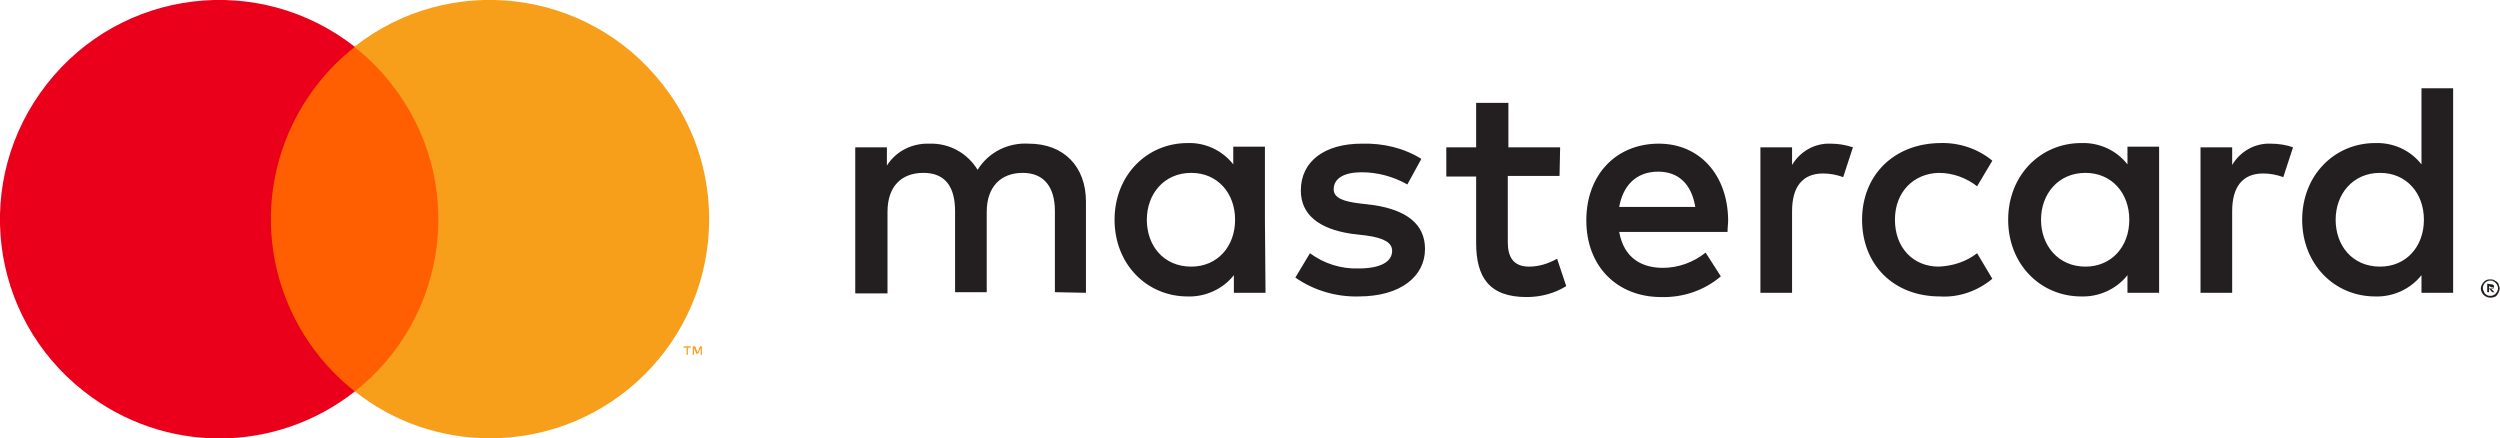
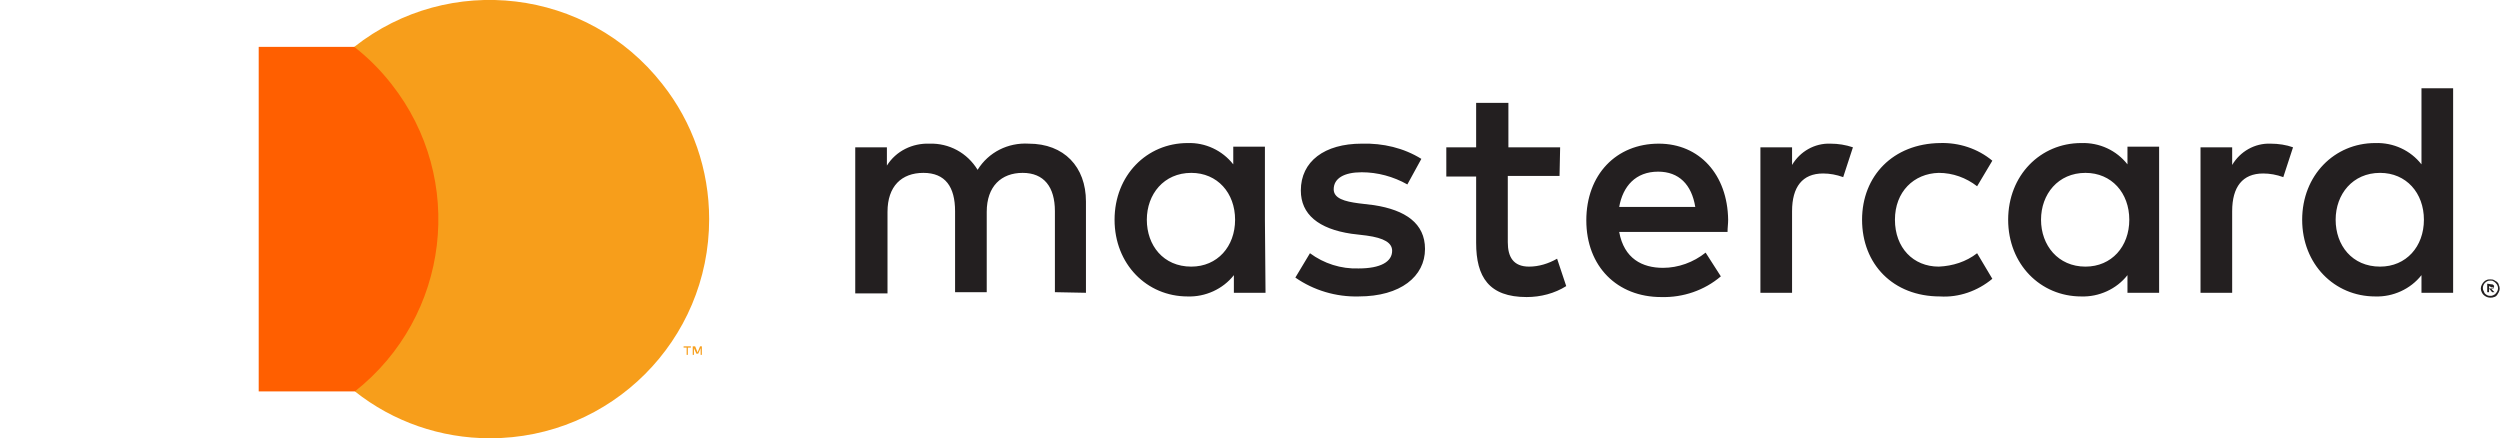
<svg xmlns="http://www.w3.org/2000/svg" xml:space="preserve" x="0px" y="0px" style="enable-background:new 0 0 410.7 72" version="1.1" viewBox="0 0 410.7 72">
  <style>.st4{fill:#f79e1b}</style>
  <g>
    <g>
-       <path d="M-38-19H441V91H-38z" style="fill:none" />
      <path d="M178.4,48.1v-15c0-5.7-3.6-9.5-9.4-9.5c-3.4-0.2-6.6,1.4-8.4,4.3c-1.7-2.8-4.7-4.4-7.9-4.3 c-2.8-0.1-5.5,1.2-7,3.6v-3h-5.2v24h5.3V34.8c0-4.2,2.3-6.4,5.9-6.4s5.2,2.3,5.2,6.3V48h5.2V34.8c0-4.2,2.4-6.4,5.9-6.4 s5.3,2.3,5.3,6.3V48L178.4,48.1L178.4,48.1z M256.3,24.2h-8.5v-7.3h-5.3v7.3h-4.9V29h4.9v10.9c0,5.6,2.1,8.9,8.3,8.9 c2.3,0,4.6-0.6,6.5-1.8l-1.5-4.5c-1.4,0.8-3,1.3-4.6,1.3c-2.6,0-3.5-1.6-3.5-4V28.9h8.5L256.3,24.2z M300.7,23.6 c-2.6-0.1-5,1.3-6.3,3.5v-2.9h-5.2v23.9h5.2V34.7c0-4,1.7-6.2,5.1-6.2c1.1,0,2.2,0.2,3.3,0.6l1.6-4.9 C303.2,23.8,302,23.6,300.7,23.6z M233.5,26.1c-2.9-1.8-6.3-2.6-9.8-2.5c-6.1,0-10,2.9-10,7.7c0,3.9,2.9,6.3,8.3,7.1l2.5,0.3 c2.9,0.4,4.2,1.2,4.2,2.5c0,1.8-1.9,2.9-5.5,2.9c-2.9,0.1-5.7-0.8-8-2.5l-2.4,4c3,2.1,6.7,3.2,10.4,3.1c6.9,0,10.9-3.3,10.9-7.8 c0-4.2-3.2-6.4-8.4-7.2l-2.5-0.3c-2.3-0.3-4.1-0.8-4.1-2.3c0-1.8,1.7-2.8,4.6-2.8c2.6,0,5.2,0.7,7.5,2L233.5,26.1z M373,23.6 c-2.6-0.1-5,1.3-6.3,3.5v-2.9h-5.2v23.9h5.2V34.7c0-4,1.7-6.2,5.1-6.2c1.1,0,2.2,0.2,3.3,0.6l1.6-4.9 C375.6,23.8,374.3,23.6,373,23.6z M305.9,36.1c0,7.3,5.1,12.6,12.8,12.6c3.1,0.2,6.2-0.9,8.6-2.9l-2.5-4.2c-1.8,1.4-4,2.1-6.3,2.2 c-4.2,0-7.2-3.1-7.2-7.7s3.1-7.6,7.2-7.7c2.3,0,4.5,0.8,6.3,2.2l2.5-4.2c-2.4-2-5.5-3-8.6-2.9C311,23.6,305.9,28.9,305.9,36.1 L305.9,36.1z M354.7,36.1v-12h-5.2V27c-1.8-2.3-4.6-3.6-7.6-3.5c-6.7,0-12,5.3-12,12.6s5.3,12.6,12,12.6c2.9,0.1,5.8-1.2,7.6-3.5 v2.9h5.2V36.1z M335.3,36.1c0-4.2,2.8-7.7,7.3-7.7c4.3,0,7.2,3.3,7.2,7.7s-2.9,7.7-7.2,7.7C338.1,43.8,335.3,40.3,335.3,36.1z M272.5,23.6c-7,0-11.9,5.1-11.9,12.6c0,7.6,5.1,12.6,12.3,12.6c3.6,0.1,7.1-1.1,9.8-3.4l-2.5-3.9c-2,1.6-4.5,2.5-7,2.5 c-3.4,0-6.4-1.5-7.2-5.9h17.8c0-0.7,0.1-1.3,0.1-2C283.8,28.7,279.2,23.6,272.5,23.6L272.5,23.6z M272.4,28.2 c3.4,0,5.5,2.1,6.1,5.8H266C266.6,30.6,268.7,28.2,272.4,28.2L272.4,28.2z M403,36.1V14.5h-5.2V27c-1.8-2.3-4.6-3.6-7.6-3.5 c-6.7,0-12,5.3-12,12.6s5.3,12.6,12,12.6c2.9,0.1,5.8-1.2,7.6-3.5v2.9h5.2V36.1z M409.1,45.9c0.2,0,0.4,0,0.6,0.1s0.3,0.2,0.5,0.3 c0.1,0.1,0.3,0.3,0.3,0.5c0.2,0.4,0.2,0.8,0,1.2c-0.1,0.2-0.2,0.3-0.3,0.5c-0.1,0.1-0.3,0.3-0.5,0.3c-0.2,0.1-0.4,0.1-0.6,0.1 c-0.6,0-1.2-0.4-1.4-0.9c-0.2-0.4-0.2-0.8,0-1.2c0.2-0.4,0.5-0.7,0.8-0.8C408.7,45.9,408.9,45.9,409.1,45.9L409.1,45.9z M409.1,48.6c0.2,0,0.3,0,0.5-0.1c0.1-0.1,0.3-0.1,0.4-0.3c0.5-0.5,0.5-1.2,0-1.7c-0.1-0.1-0.2-0.2-0.4-0.3 c-0.1-0.1-0.3-0.1-0.5-0.1s-0.3,0-0.5,0.1c-0.6,0.3-0.9,1-0.6,1.6c0.1,0.1,0.1,0.3,0.2,0.4s0.2,0.2,0.4,0.3 C408.8,48.6,409,48.6,409.1,48.6L409.1,48.6z M409.2,46.7c0.1,0,0.3,0,0.4,0.1s0.2,0.2,0.1,0.3c0,0.1,0,0.2-0.1,0.3 c-0.1,0.1-0.2,0.1-0.3,0.1l0.5,0.5h-0.4l-0.4-0.5h-0.1V48h-0.3v-1.4L409.2,46.7z M408.9,47v0.4h0.4c0.1,0,0.1,0,0.2,0l0.1-0.1 c0-0.1,0-0.1-0.1-0.1s-0.1,0-0.2,0L408.9,47z M383.7,36.1c0-4.2,2.8-7.7,7.3-7.7c4.3,0,7.2,3.3,7.2,7.7s-2.9,7.7-7.2,7.7 C386.4,43.8,383.7,40.3,383.7,36.1z M207.8,36.1v-12h-5.2V27c-1.8-2.3-4.6-3.6-7.5-3.5c-6.7,0-12,5.3-12,12.6s5.3,12.6,12,12.6 c2.9,0.1,5.8-1.2,7.6-3.5v2.9h5.2L207.8,36.1z M188.4,36.1c0-4.2,2.8-7.7,7.3-7.7c4.3,0,7.2,3.3,7.2,7.7s-2.9,7.7-7.2,7.7 C191.1,43.8,188.4,40.3,188.4,36.1L188.4,36.1z" style="fill:#231f20" />
      <g>
        <path d="M42.5 7.7H74V64.3H42.5z" style="fill:#ff5f00" />
-         <path d="M44.5,36c0-11,5.1-21.5,13.8-28.3C42.6-4.6,20-1.9,7.7,13.8S-1.9,52,13.8,64.3 c13.1,10.3,31.4,10.3,44.5,0C49.6,57.5,44.5,47,44.5,36z" style="fill:#eb001b" />
        <path d="M116.5,36c0,19.9-16.1,36-36,36c-8.1,0-15.9-2.7-22.2-7.7c15.6-12.3,18.3-34.9,6-50.5 c-1.8-2.3-3.8-4.3-6.1-6.1c15.6-12.3,38.3-9.6,50.6,6.1C113.8,20.1,116.5,27.9,116.5,36z" class="st4" />
        <path d="M113,58.3v-1.2h0.5v-0.2h-1.2v0.2h0.5v1.2H113z M115.3,58.3v-1.4H115l-0.4,1l-0.4-1h-0.4v1.4h0.2v-1.1 l0.4,0.9h0.3l0.4-0.9v1.1H115.3z" class="st4" />
      </g>
    </g>
  </g>
</svg>